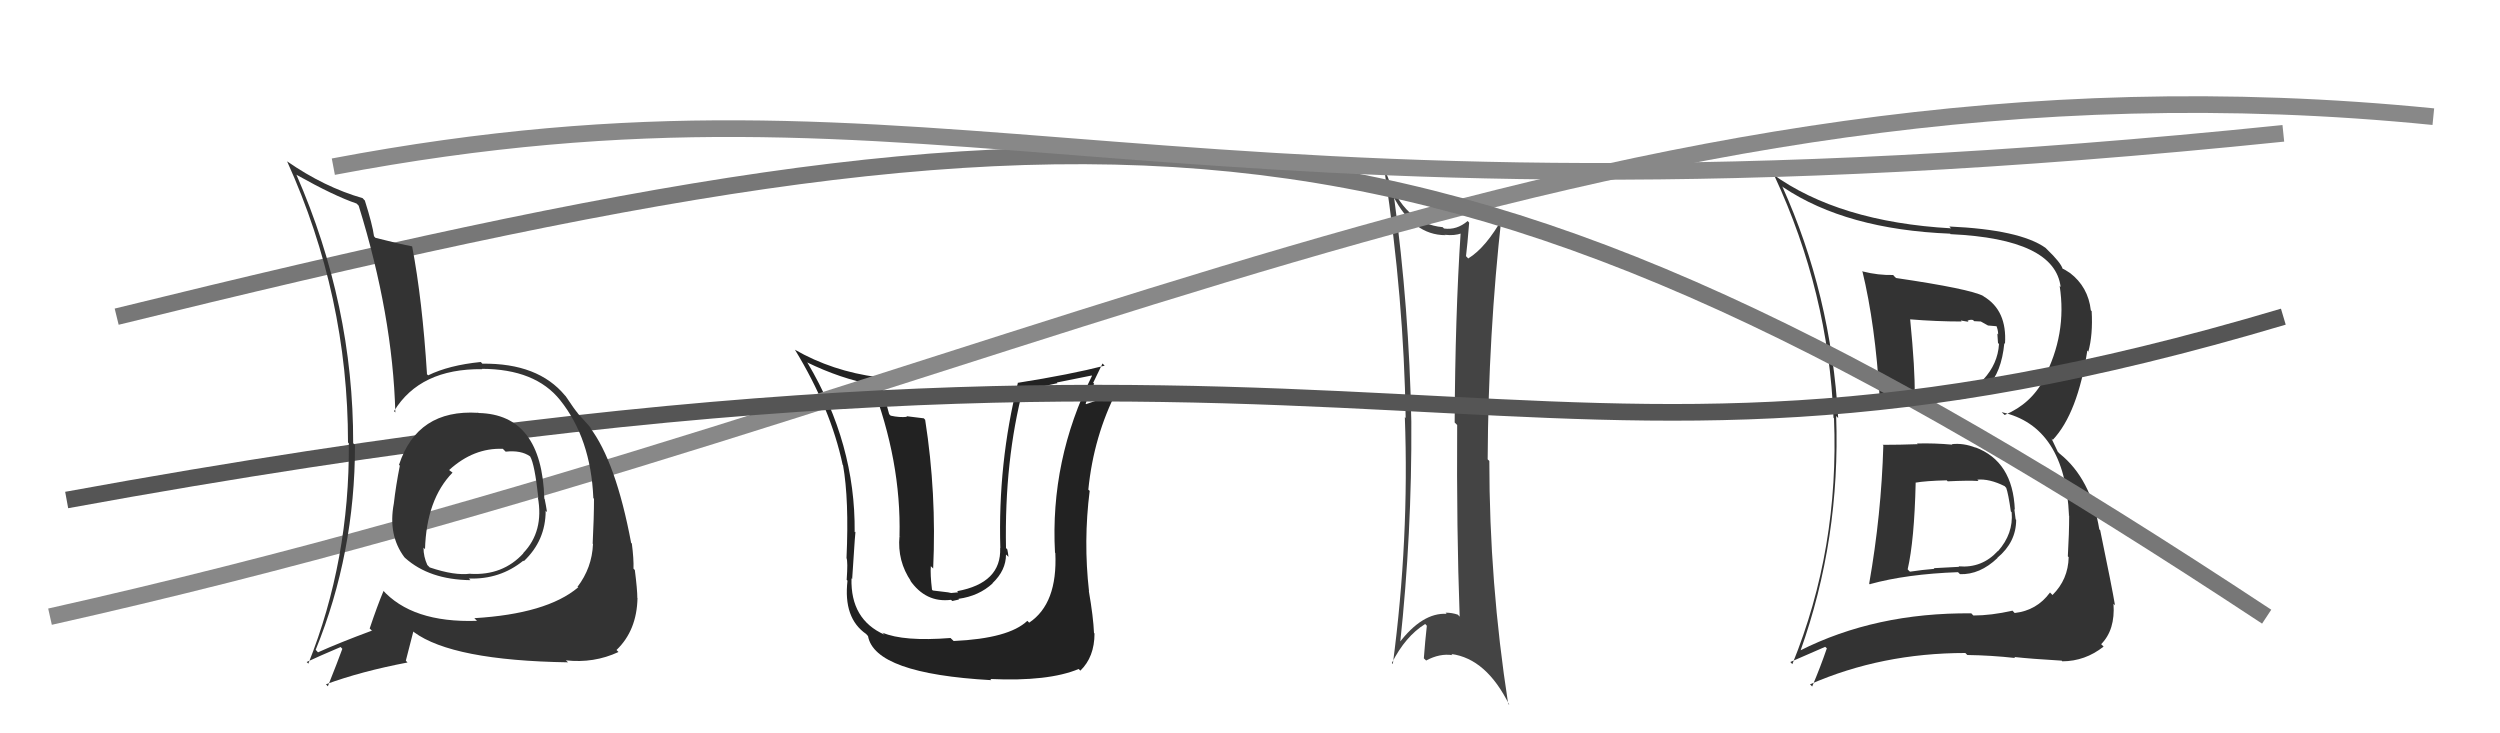
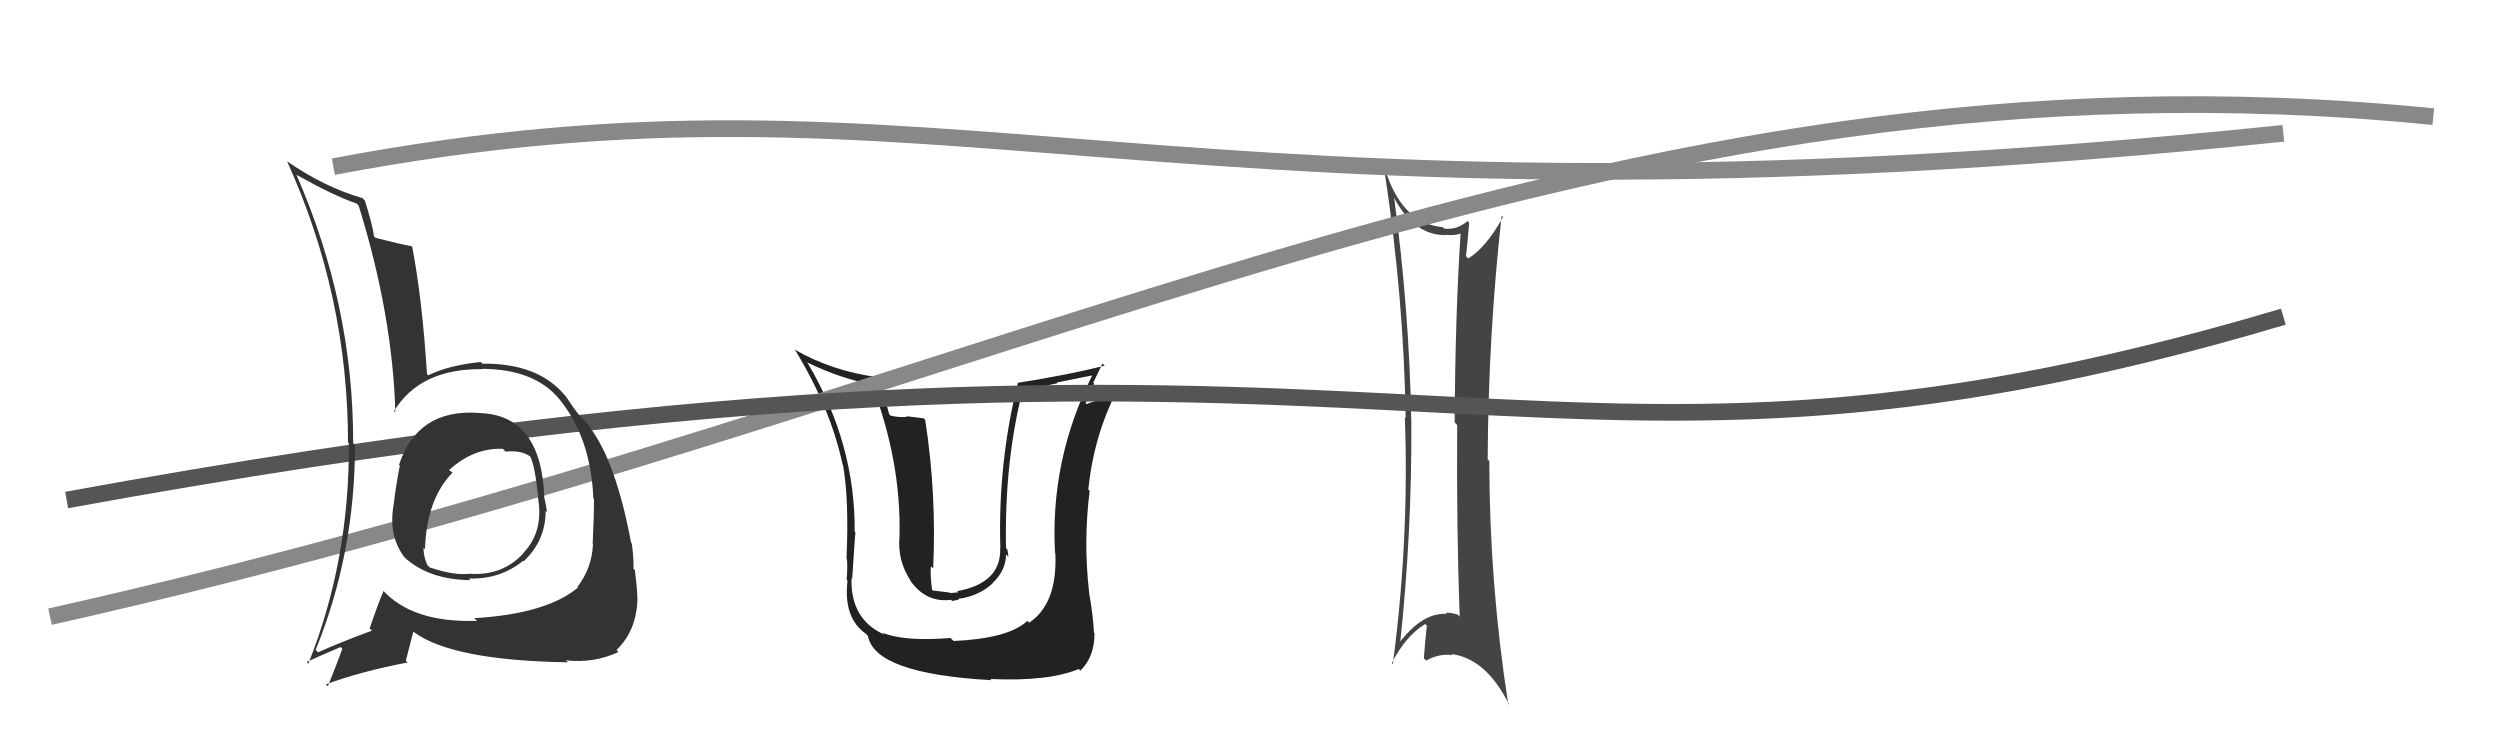
<svg xmlns="http://www.w3.org/2000/svg" width="150" height="44" viewBox="0,0,150,44">
  <path fill="#444" d="M83.67 11.84L83.72 11.90L83.59 11.76Q84.79 14.11 86.73 14.11L86.62 13.99L86.72 14.09Q87.27 14.15 87.69 14.00L87.62 13.93L87.64 13.95Q87.31 18.95 87.28 25.35L87.43 25.50L87.43 25.50Q87.39 31.74 87.58 36.99L87.63 37.05L87.47 36.88Q87.12 36.76 86.74 36.76L86.78 36.81L86.81 36.83Q85.34 36.74 83.93 38.60L83.94 38.61L84.00 38.67Q84.72 32.00 84.68 25.30L84.60 25.22L84.68 25.30Q84.55 18.51 83.64 11.81ZM83.60 39.87L83.56 39.83L83.51 39.78Q84.33 38.17 85.51 37.44L85.58 37.51L85.61 37.55Q85.51 38.43 85.43 39.50L85.62 39.68L85.57 39.63Q86.39 39.19 87.15 39.31L87.01 39.17L87.08 39.24Q89.19 39.52 90.56 42.30L90.59 42.33L90.49 42.23Q89.36 34.93 89.36 27.66L89.40 27.70L89.26 27.56Q89.30 20.06 90.10 12.94L90.19 13.03L90.18 13.03Q89.16 14.86 88.09 15.51L88.03 15.44L87.96 15.37Q88.04 14.73 88.15 13.36L88.07 13.27L88.06 13.26Q87.40 13.82 86.64 13.71L86.49 13.56L86.56 13.63Q84.26 13.42 83.23 10.53L83.22 10.52L83.09 10.39Q84.23 17.92 84.34 25.08L84.47 25.21L84.29 25.03Q84.56 32.34 83.57 39.84Z" />
  <path fill="#222" d="M57.03 38.28L57.13 38.38L57.03 38.28Q54.21 38.50 52.95 37.96L52.88 37.89L53.07 38.08Q51.02 37.17 51.09 34.70L51.02 34.62L51.13 34.74Q51.34 31.40 51.34 31.97L51.24 31.88L51.28 31.92Q51.33 26.63 48.47 21.80L48.45 21.77L48.42 21.74Q50.41 22.71 52.39 23.09L52.36 23.06L52.28 22.98Q54.08 27.67 53.97 32.16L54.05 32.25L53.97 32.17Q53.83 33.67 54.67 34.89L54.64 34.85L54.59 34.80Q55.54 36.18 57.06 35.99L57.14 36.06L57.54 35.97L57.51 35.93Q58.74 35.76 59.56 35.00L59.57 35.01L59.55 34.99Q60.36 34.22 60.36 33.27L60.38 33.29L60.51 33.41Q60.48 33.16 60.44 32.97L60.38 32.90L60.36 32.89Q60.26 27.61 61.40 23.27L61.47 23.34L61.52 23.39Q62.46 23.22 63.45 22.99L63.41 22.95L65.50 22.53L65.52 22.55Q63.00 27.61 63.30 33.16L63.30 33.16L63.32 33.18Q63.46 36.22 61.75 37.36L61.71 37.32L61.64 37.25Q60.53 38.31 57.22 38.46ZM59.42 40.74L59.51 40.84L59.42 40.74Q62.90 40.90 64.72 40.14L64.78 40.20L64.82 40.24Q65.67 39.42 65.67 38.01L65.56 37.89L65.64 37.98Q65.60 37.02 65.33 35.46L65.47 35.60L65.34 35.47Q65.00 32.47 65.38 29.46L65.40 29.47L65.30 29.38Q65.62 26.16 67.03 23.42L67.20 23.58L67.00 23.39Q66.49 23.83 65.16 24.25L65.16 24.25L65.14 24.22Q65.34 23.59 65.65 23.02L65.59 22.97L66.15 21.81L66.28 21.94Q64.22 22.47 61.06 22.97L61.11 23.02L61.07 22.98Q59.87 27.79 60.02 32.89L60.06 32.93L60.01 32.88Q60.09 34.98 57.43 35.47L57.49 35.54L57.07 35.58L56.88 35.54L55.97 35.43L55.92 35.38Q55.81 34.47 55.85 33.97L56.00 34.12L55.99 34.11Q56.20 29.60 55.51 25.19L55.43 25.10L54.38 24.97L54.42 25.01Q53.98 25.06 53.44 24.94L53.44 24.94L53.35 24.85Q52.99 23.47 52.73 22.70L52.68 22.65L52.66 22.63Q49.93 22.27 47.69 20.98L47.73 21.02L47.70 20.99Q49.84 24.50 50.56 27.89L50.63 27.96L50.58 27.90Q50.95 29.98 50.79 33.49L50.97 33.66L50.79 33.48Q50.88 33.69 50.80 34.79L50.87 34.86L50.85 34.84Q50.59 37.09 51.97 38.04L52.03 38.11L52.08 38.16Q52.48 40.42 59.48 40.81Z" />
-   <path fill="#333" d="M112.94 26.67L112.89 26.62L113.00 26.73Q112.88 30.87 112.15 35.02L112.27 35.14L112.19 35.05Q114.40 34.44 117.48 34.33L117.43 34.28L117.60 34.45Q118.79 34.49 119.85 33.48L119.98 33.61L119.84 33.47Q120.97 32.53 120.97 31.19L120.90 31.13L120.94 31.17Q120.90 30.82 120.86 30.55L120.93 30.62L120.89 30.58Q120.77 27.68 118.52 26.84L118.64 26.96L118.54 26.86Q117.80 26.57 117.11 26.65L117.17 26.71L117.14 26.68Q116.05 26.58 115.02 26.61L114.97 26.56L115.06 26.65Q113.99 26.69 112.96 26.69ZM111.66 16.17L111.77 16.28L111.74 16.26Q112.52 19.47 112.78 23.84L112.89 23.95L112.88 23.95Q114.26 23.99 116.92 24.03L117.02 24.13L116.87 23.97Q119.92 24.13 120.26 20.59L120.28 20.61L120.30 20.62Q120.43 18.63 119.03 17.79L119.02 17.79L119.00 17.76Q118.18 17.33 113.76 16.68L113.66 16.58L113.59 16.50Q112.69 16.52 111.78 16.29ZM108.13 39.18L108.03 39.08L108.02 39.07Q110.43 32.34 110.17 24.96L110.22 25.01L110.29 25.08Q109.86 17.65 106.93 11.17L106.97 11.22L107.00 11.24Q110.78 13.77 117.01 14.02L117.05 14.07L117.04 14.05Q123.30 14.34 123.64 17.23L123.69 17.27L123.58 17.16Q124.03 20.05 122.62 22.72L122.58 22.68L122.64 22.74Q121.88 24.22 120.28 24.90L120.09 24.72L120.10 24.73Q123.91 25.57 124.14 30.94L124.09 30.89L124.15 30.94Q124.15 31.98 124.07 33.38L123.99 33.30L124.12 33.43Q124.09 34.77 123.15 35.70L123.11 35.66L123.00 35.55Q122.21 36.63 120.88 36.78L120.88 36.78L120.75 36.64Q119.47 36.93 118.40 36.93L118.24 36.76L118.28 36.80Q112.52 36.75 107.99 39.04ZM120.81 39.37L120.91 39.47L120.86 39.42Q121.84 39.53 123.71 39.64L123.67 39.60L123.74 39.68Q125.11 39.67 126.21 38.80L126.23 38.81L126.07 38.65Q126.92 37.79 126.81 36.23L126.79 36.21L126.90 36.32Q126.73 35.28 126.01 31.81L125.97 31.77L125.96 31.77Q125.45 28.71 123.58 27.22L123.47 27.11L123.09 26.31L123.17 26.39Q124.66 24.80 125.24 21.03L125.40 21.19L125.30 21.10Q125.58 20.08 125.50 18.67L125.46 18.63L125.45 18.62Q125.29 17.21 124.19 16.37L124.33 16.51L124.20 16.38Q123.86 16.15 123.75 16.12L123.71 16.08L123.76 16.13Q123.65 15.76 122.82 14.96L122.81 14.95L122.73 14.87Q121.19 13.78 116.96 13.59L117.02 13.66L117.07 13.70Q110.33 13.32 106.33 10.43L106.44 10.54L106.47 10.56Q109.71 17.53 110.01 25.07L110.00 25.06L110.04 25.10Q110.36 32.92 107.54 39.85L107.42 39.72L109.51 38.81L109.61 38.90Q109.22 40.04 108.73 41.19L108.70 41.16L108.60 41.06Q112.90 39.18 117.92 39.18L117.99 39.25L118.04 39.30Q119.47 39.32 120.91 39.48ZM118.71 28.86L118.64 28.78L118.63 28.78Q119.36 28.71 120.28 29.17L120.37 29.27L120.37 29.26Q120.50 29.62 120.65 30.68L120.64 30.67L120.70 30.74Q120.81 32.02 119.88 33.07L119.85 33.04L119.87 33.06Q118.92 34.10 117.52 33.98L117.54 34.01L116.03 34.09L116.06 34.13Q115.32 34.19 114.60 34.30L114.54 34.25L114.46 34.16Q114.86 32.43 114.94 28.97L114.86 28.89L114.92 28.96Q115.55 28.85 116.80 28.82L116.90 28.91L116.86 28.88Q118.10 28.82 118.71 28.86ZM117.64 19.22L117.65 19.23L118.11 19.31L118.05 19.25Q118.19 19.16 118.38 19.20L118.45 19.27L118.85 19.29L119.28 19.53L119.86 19.58L119.74 19.46Q119.89 19.76 119.89 20.07L119.84 20.01L119.88 20.58L119.94 20.64Q119.87 21.83 119.00 22.77L119.02 22.79L119.00 22.77Q118.21 23.79 116.99 23.79L116.87 23.67L116.86 23.66Q115.93 23.75 115.93 23.75L115.81 23.63L115.86 23.69Q114.52 23.64 114.86 23.64L114.85 23.62L114.88 23.66Q114.91 22.21 114.61 19.16L114.60 19.15L114.60 19.16Q116.18 19.29 117.70 19.29Z" />
  <path d="M3 37 C61 24,96 2,146 7" stroke="#888" fill="none" />
-   <path d="M7 19 C68 4,86 4,136 37" stroke="#777" fill="none" />
  <path d="M4 30 C86 15,90 33,137 19" stroke="#555" fill="none" />
  <path fill="#333" d="M28.70 24.77L28.62 24.70L28.69 24.77Q25.04 24.54 23.94 27.89L23.94 27.89L23.99 27.94Q23.75 29.15 23.63 30.21L23.58 30.16L23.63 30.21Q23.27 32.10 24.26 33.43L24.33 33.50L24.31 33.48Q25.76 34.78 28.23 34.81L28.15 34.73L28.13 34.71Q29.99 34.78 31.40 33.64L31.35 33.59L31.43 33.67Q32.74 32.43 32.74 30.64L32.77 30.68L32.82 30.72Q32.76 30.32 32.68 29.94L32.75 30.01L32.66 29.92Q32.51 24.86 28.71 24.78ZM28.63 37.26L28.60 37.24L28.61 37.25Q24.71 37.38 22.92 35.36L23.00 35.44L23.01 35.46Q22.64 36.34 22.18 37.71L22.36 37.88L22.31 37.84Q20.34 38.57 19.08 39.14L18.99 39.04L18.94 38.99Q21.30 33.21 21.30 26.70L21.29 26.69L21.19 26.59Q21.21 18.31 17.78 10.47L17.81 10.50L17.83 10.51Q20.06 11.76 21.39 12.21L21.40 12.22L21.52 12.34Q23.56 18.91 23.72 24.74L23.77 24.79L23.64 24.67Q25.20 22.11 28.93 22.15L28.89 22.11L28.91 22.13Q32.12 22.14 33.61 24.01L33.61 24.01L33.61 24.01Q35.45 26.31 35.60 29.88L35.64 29.93L35.64 29.92Q35.64 31.03 35.56 32.62L35.65 32.71L35.58 32.64Q35.52 34.07 34.65 35.21L34.74 35.30L34.68 35.25Q32.80 36.83 28.46 37.09ZM33.98 39.64L33.98 39.65L33.95 39.62Q35.63 39.81 37.11 39.12L37.14 39.15L36.99 39.00Q38.21 37.83 38.25 35.88L38.17 35.81L38.24 35.87Q38.24 35.38 38.09 34.20L38.09 34.20L38.01 34.12Q38.03 33.53 37.91 32.61L37.89 32.59L37.87 32.58Q36.95 27.69 35.39 25.64L35.35 25.59L35.51 25.76Q35.49 25.70 34.69 24.83L34.64 24.78L34.69 24.82Q34.47 24.57 33.94 23.77L33.94 23.77L33.90 23.73Q32.29 21.78 28.94 21.82L28.86 21.73L28.84 21.72Q26.94 21.91 25.69 22.52L25.57 22.41L25.62 22.45Q25.34 17.99 24.73 14.79L24.75 14.81L24.72 14.78Q24.02 14.65 22.53 14.27L22.49 14.23L22.44 14.17Q22.35 13.48 21.89 12.03L21.82 11.96L21.76 11.89Q19.46 11.23 17.21 9.67L17.22 9.68L17.23 9.69Q20.88 17.75 20.88 26.55L21.01 26.68L20.93 26.60Q20.98 33.61 18.50 39.82L18.40 39.72L18.40 39.72Q19.10 39.39 20.44 38.82L20.41 38.79L20.54 38.93Q20.28 39.65 19.67 41.18L19.57 41.07L19.55 41.06Q21.67 40.28 24.45 39.75L24.35 39.64L24.80 37.89L24.84 37.93Q27.15 39.63 34.08 39.74ZM30.27 27.03L30.28 27.04L30.34 27.10Q31.26 27.00 31.80 27.38L31.83 27.41L31.81 27.39Q32.08 27.85 32.30 29.86L32.32 29.88L32.27 29.83Q32.65 31.88 31.39 33.19L31.27 33.07L31.40 33.20Q30.17 34.54 28.23 34.43L28.20 34.40L28.22 34.42Q27.28 34.55 25.80 34.05L25.80 34.06L25.64 33.90Q25.41 33.40 25.41 32.86L25.49 32.94L25.50 32.96Q25.59 29.96 27.15 28.36L27.12 28.33L26.98 28.23L26.95 28.20Q28.42 26.86 30.17 26.93Z" />
  <path d="M20 10 C57 3,69 15,137 8" stroke="#888" fill="none" />
</svg>